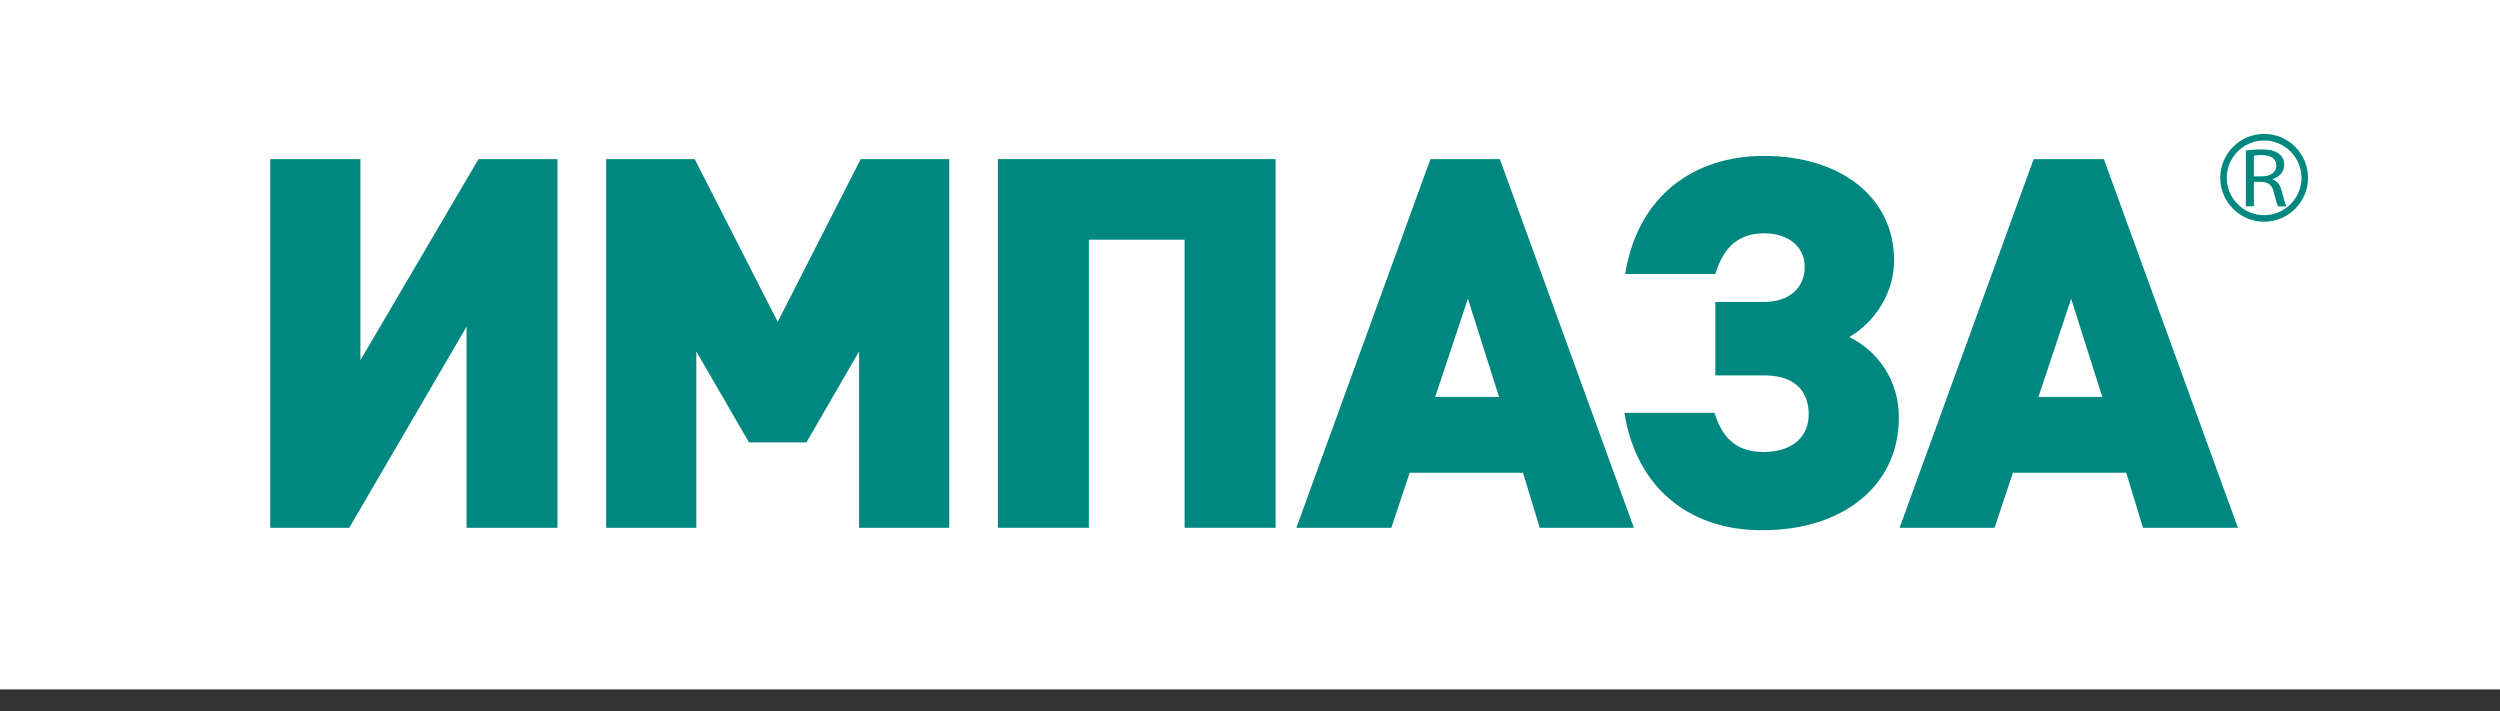
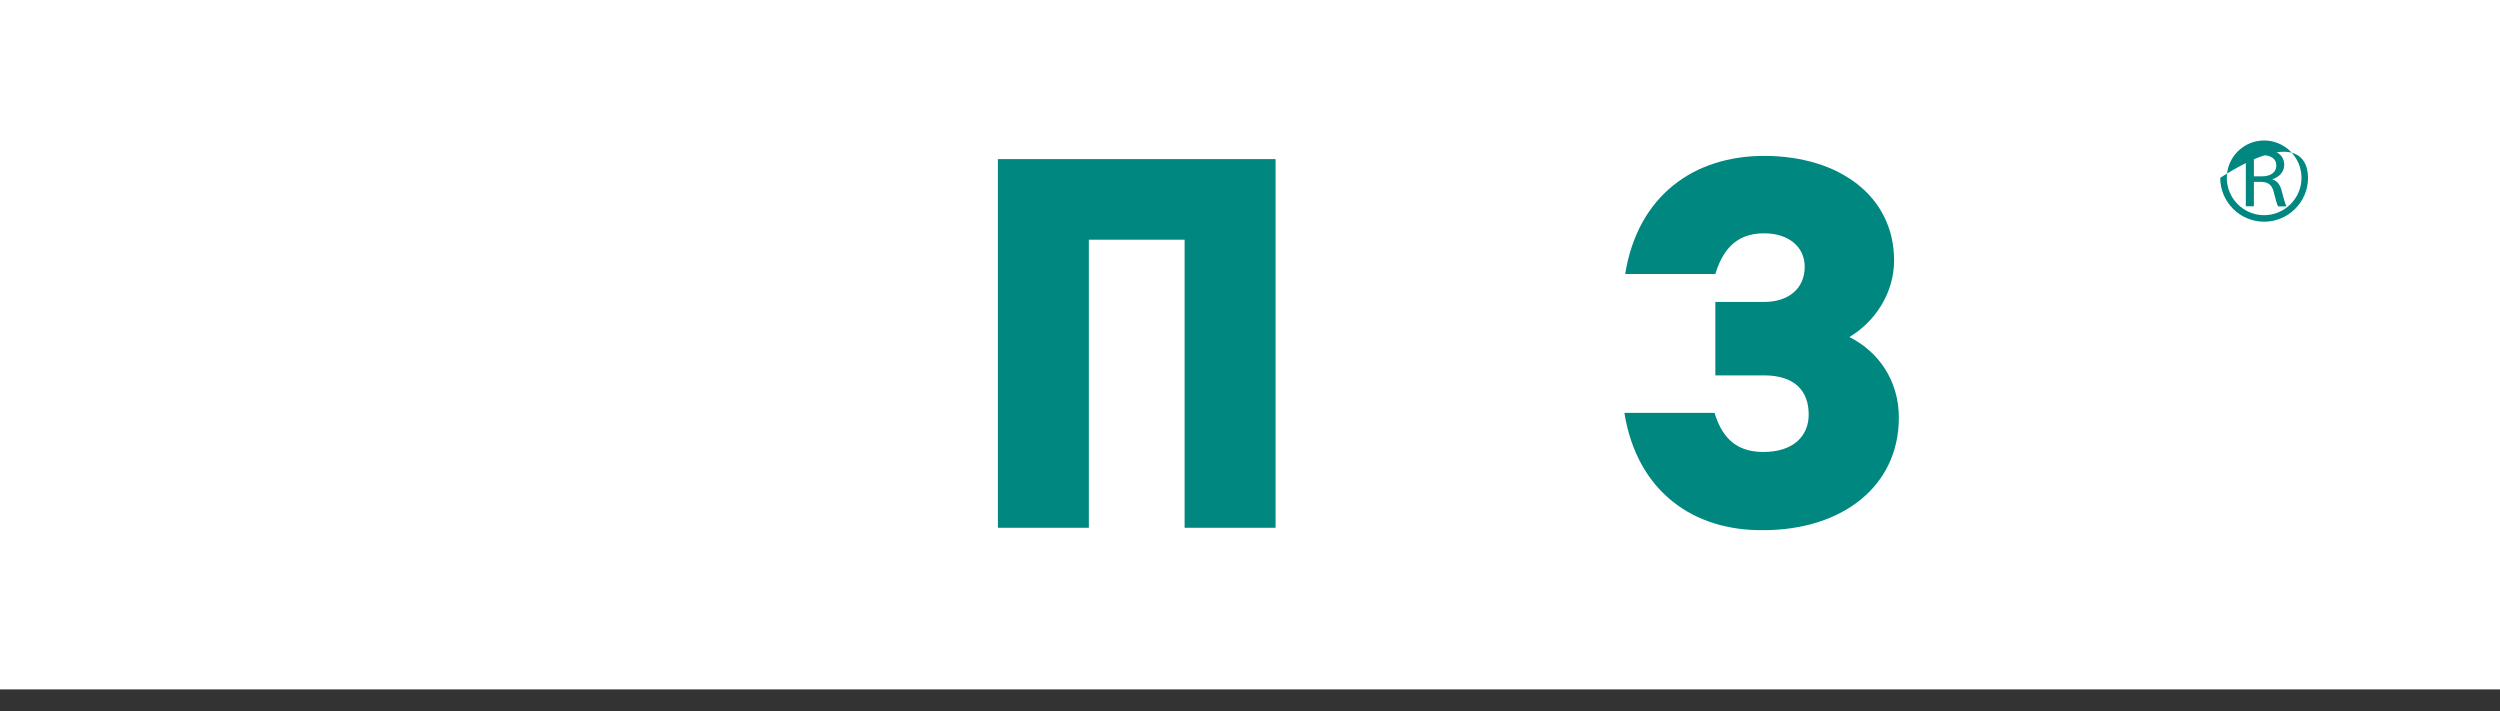
<svg xmlns="http://www.w3.org/2000/svg" width="109" height="31" viewBox="0 0 109 31" fill="none">
  <rect x="0" y="0" width="109" height="31" fill="#333333" stroke="none" />
  <path d="M109 0H0V30.058H109V0Z" fill="white" />
-   <path d="M20.341 23.011V14.243L15.227 23.011H11.782V6.937H15.714V15.705L20.863 6.937H24.307V23.011H20.341Z" fill="#00877F" />
-   <path d="M37.456 23.011V15.322L35.16 19.288H32.655L30.359 15.322V23.011H26.428V6.937H30.29L33.908 14.034L37.526 6.937H41.388V23.011H37.456Z" fill="#00877F" />
  <path d="M51.649 23.011V10.451H47.474V23.011H43.508V6.937H55.615V23.011H51.649Z" fill="#00877F" />
-   <path d="M67.132 23.011L66.402 20.61H61.462L60.661 23.011H56.521L62.366 6.937H65.393L71.237 23.011H67.132ZM64.001 13.025L62.575 17.305H65.358L64.001 13.025Z" fill="#00877F" />
  <path d="M70.823 18.001H74.754C75.032 18.905 75.554 19.706 76.876 19.706C78.198 19.706 78.859 19.01 78.859 18.07C78.859 17.061 78.267 16.366 76.911 16.366H74.789V13.165H76.911C77.989 13.165 78.685 12.573 78.685 11.634C78.685 10.764 77.989 10.172 76.911 10.172C75.589 10.172 75.067 11.042 74.789 11.947H70.857C71.414 8.502 73.884 6.797 76.911 6.797C80.216 6.797 82.582 8.572 82.582 11.355C82.582 12.782 81.746 14.034 80.633 14.695C81.886 15.322 82.79 16.574 82.79 18.21C82.79 21.202 80.32 23.115 76.876 23.115C73.849 23.15 71.379 21.445 70.823 18.001Z" fill="#00877F" />
-   <path d="M93.433 23.011L92.703 20.61H87.763L86.962 23.011H82.822L88.667 6.937H91.728L97.573 23.011H93.433ZM90.302 13.025L88.876 17.305H91.659L90.302 13.025Z" fill="#00877F" />
  <path d="M97.912 6.566C98.087 6.534 98.347 6.514 98.587 6.514C98.963 6.514 99.203 6.573 99.378 6.715C99.514 6.826 99.592 6.994 99.592 7.182C99.592 7.507 99.365 7.721 99.08 7.812V7.825C99.294 7.89 99.417 8.065 99.482 8.324C99.573 8.668 99.638 8.908 99.69 8.999H99.326C99.281 8.928 99.222 8.72 99.145 8.409C99.067 8.071 98.918 7.942 98.6 7.929H98.269V8.993H97.918V6.566H97.912ZM98.269 7.689H98.632C99.008 7.689 99.248 7.5 99.248 7.221C99.248 6.903 98.995 6.767 98.619 6.761C98.45 6.761 98.327 6.774 98.269 6.787V7.689Z" fill="#00877F" />
-   <path d="M98.716 9.667C97.665 9.667 96.802 8.811 96.802 7.753C96.802 6.702 97.659 5.839 98.716 5.839C99.774 5.839 100.63 6.696 100.63 7.753C100.63 8.811 99.767 9.667 98.716 9.667ZM98.716 6.125C97.814 6.125 97.088 6.858 97.088 7.753C97.088 8.655 97.821 9.382 98.716 9.382C99.612 9.382 100.345 8.649 100.345 7.753C100.345 6.858 99.612 6.125 98.716 6.125Z" fill="#00877F" />
+   <path d="M98.716 9.667C97.665 9.667 96.802 8.811 96.802 7.753C99.774 5.839 100.63 6.696 100.63 7.753C100.63 8.811 99.767 9.667 98.716 9.667ZM98.716 6.125C97.814 6.125 97.088 6.858 97.088 7.753C97.088 8.655 97.821 9.382 98.716 9.382C99.612 9.382 100.345 8.649 100.345 7.753C100.345 6.858 99.612 6.125 98.716 6.125Z" fill="#00877F" />
</svg>